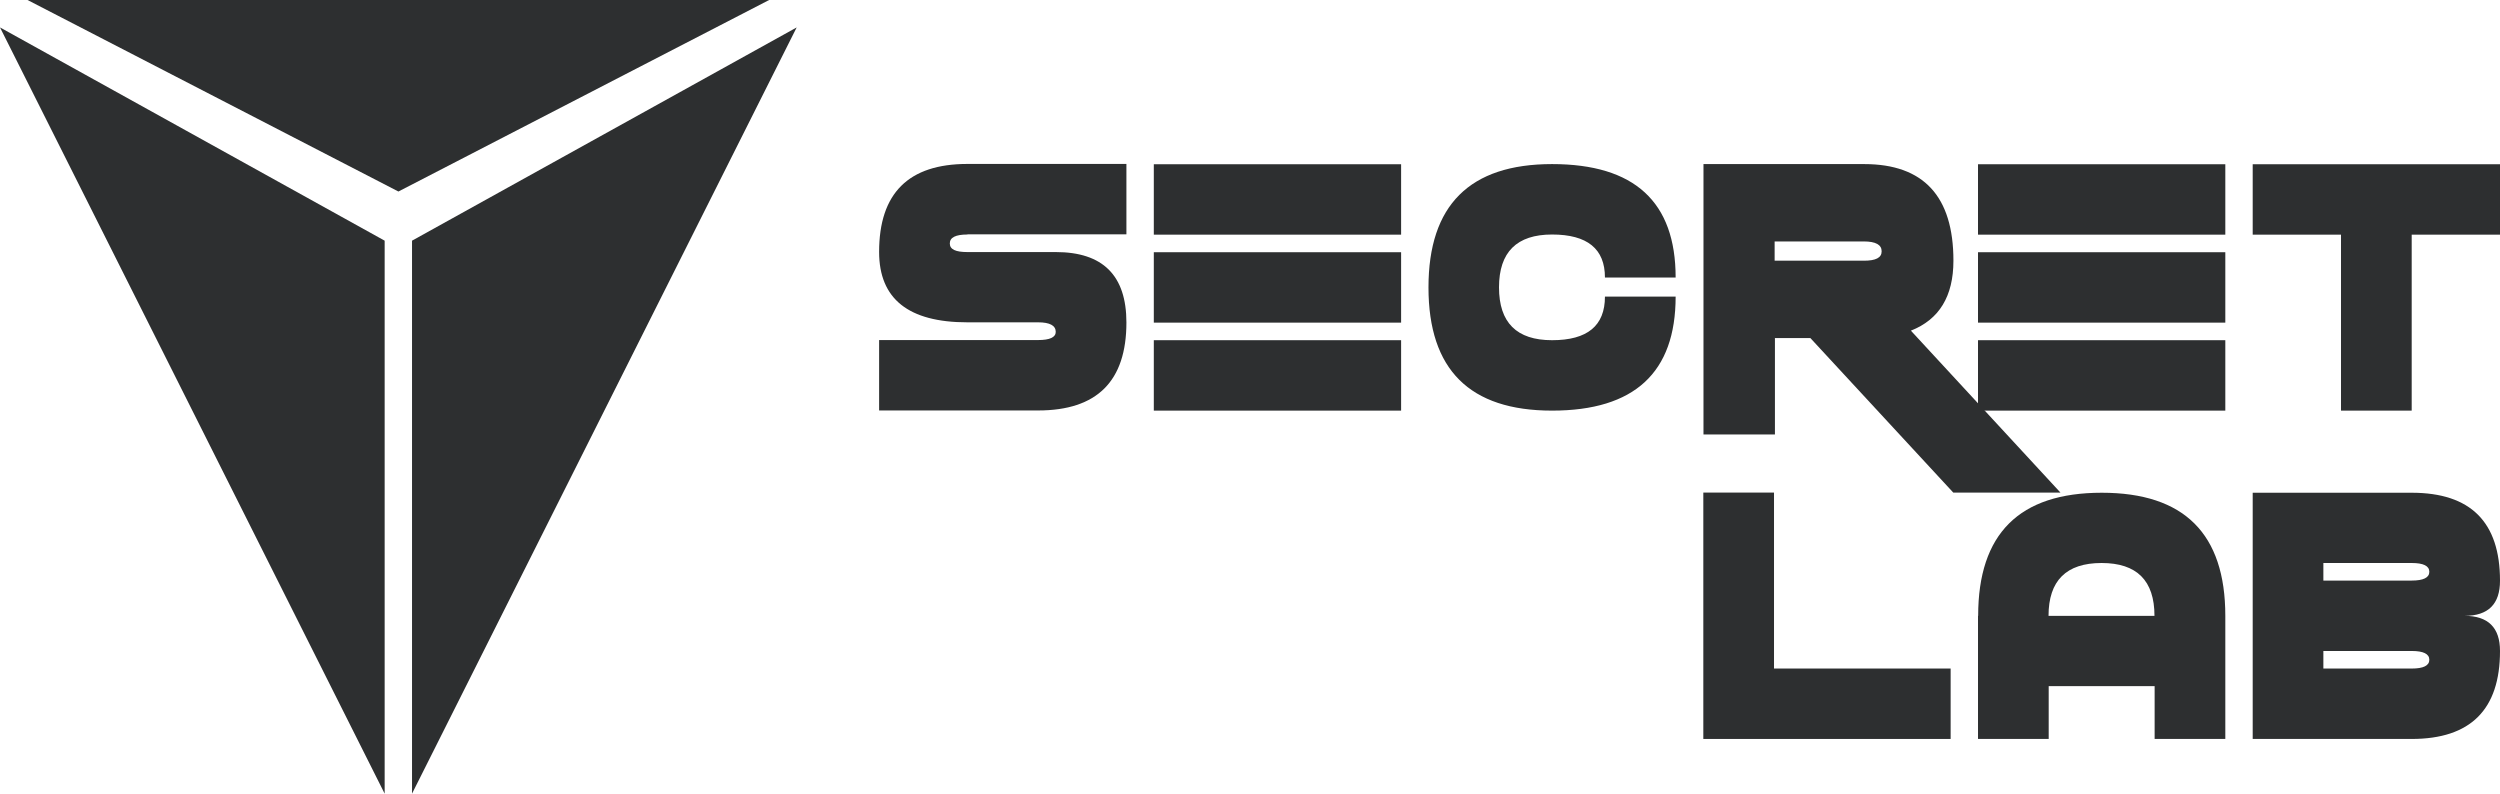
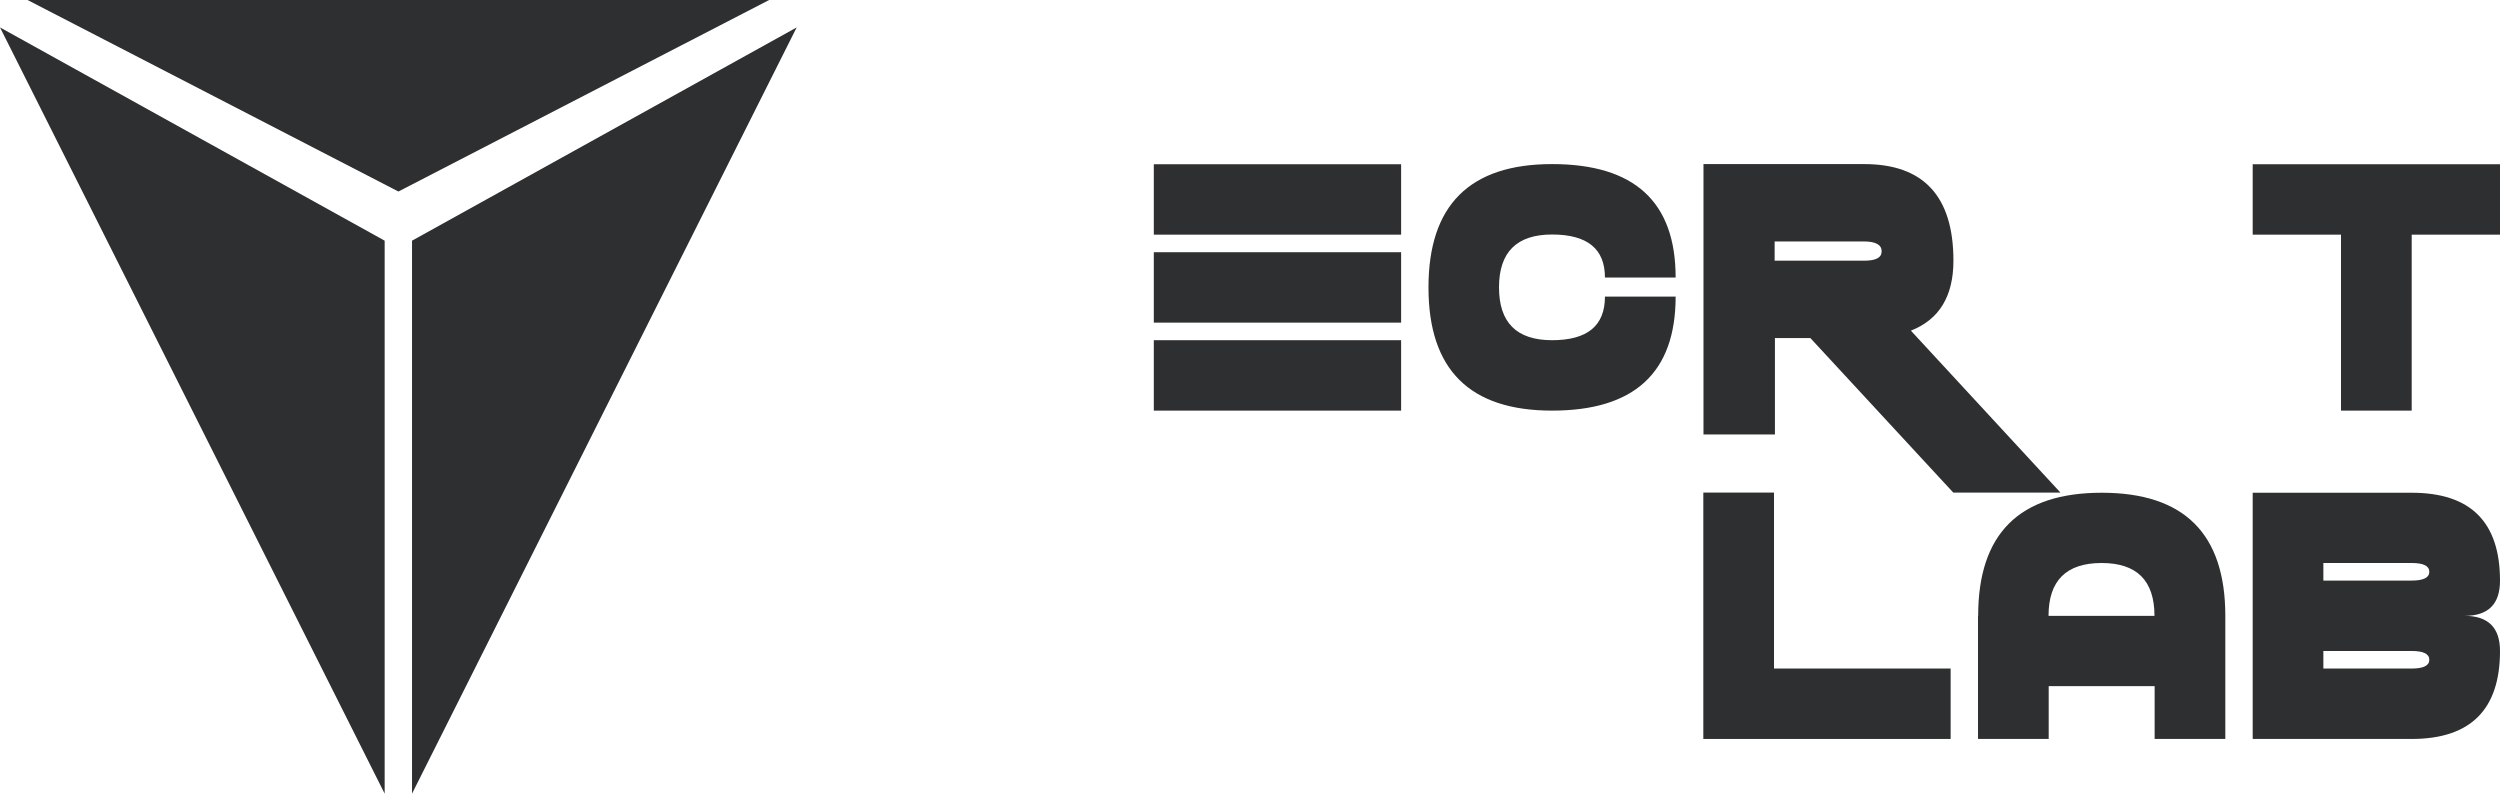
<svg xmlns="http://www.w3.org/2000/svg" width="189" height="60" viewBox="0 0 189 60" fill="none">
  <g clip-path="url(#clip0_1047_80)">
    <path d="M2.081 0L30.12 14.479L58.147 0H2.081Z" fill="#2D2F30" />
    <path d="M29.08 60V18.195L0 2.073L29.08 60Z" fill="#2D2F30" />
    <path d="M31.149 60V18.195L60.229 2.073L31.149 60Z" fill="#2D2F30" />
-     <path d="M73.137 17.729C72.249 17.729 71.805 17.95 71.805 18.404C71.805 18.858 72.249 19.056 73.137 19.056H79.814C83.38 19.056 85.157 20.827 85.157 24.38C85.157 28.818 82.936 31.031 78.481 31.031H66.461V25.708H78.481C79.37 25.708 79.814 25.498 79.814 25.09C79.814 24.613 79.37 24.368 78.481 24.368H73.137C68.683 24.368 66.461 22.598 66.461 19.045C66.461 14.607 68.683 12.394 73.137 12.394H85.157V17.717H73.137V17.729Z" fill="#2D2F30" />
    <path fill-rule="evenodd" clip-rule="evenodd" d="M87.228 12.417H105.924V17.74H87.228V12.417ZM87.228 19.068H105.924V24.391H87.228V19.068ZM87.228 25.719V31.043H105.924V25.719H87.228Z" fill="#2D2F30" />
    <path d="M107.993 21.724C107.993 15.515 111.103 12.405 117.336 12.405C123.568 12.405 126.678 15.259 126.678 20.979H121.334C121.334 18.812 120.002 17.729 117.336 17.729C114.67 17.729 113.325 19.056 113.325 21.724C113.325 24.391 114.658 25.719 117.336 25.719C120.013 25.719 121.334 24.624 121.334 22.423H126.678C126.678 28.165 123.568 31.043 117.336 31.043C111.103 31.043 107.993 27.944 107.993 21.736V21.724Z" fill="#2D2F30" />
    <path fill-rule="evenodd" clip-rule="evenodd" d="M134.162 25.556H136.863L147.667 37.239H155.77L144.463 24.997C146.603 24.158 147.679 22.399 147.679 19.709C147.679 14.84 145.422 12.405 140.932 12.405H128.783V32.848H134.185V25.544L134.162 25.556ZM134.162 19.709V18.253H140.908C141.809 18.253 142.253 18.509 142.253 18.998C142.253 19.487 141.809 19.709 140.908 19.709H134.162Z" fill="#2D2F30" />
-     <path fill-rule="evenodd" clip-rule="evenodd" d="M149.537 12.417H168.234V17.74H149.537V12.417ZM149.537 19.068H168.234V24.391H149.537V19.068ZM149.537 25.719V31.043H168.234V25.719H149.537Z" fill="#2D2F30" />
    <path d="M170.304 12.417H189V17.74H182.324V31.043H176.98V17.74H170.304V12.417Z" fill="#2D2F30" />
    <path d="M128.771 37.239H134.115V50.541H147.468V55.865H128.771V37.239Z" fill="#2D2F30" />
    <path fill-rule="evenodd" clip-rule="evenodd" d="M149.537 46.558V55.865H154.881V51.87H162.89V55.865H168.234V46.558C168.234 40.349 165.123 37.251 158.891 37.251C152.659 37.251 149.549 40.349 149.549 46.558H149.537ZM158.88 42.563C161.545 42.563 162.878 43.891 162.878 46.558H154.869C154.869 43.902 156.202 42.563 158.88 42.563Z" fill="#2D2F30" />
    <path fill-rule="evenodd" clip-rule="evenodd" d="M170.304 55.865V37.251H182.324C186.779 37.251 189 39.464 189 43.902C189 45.673 188.112 46.558 186.323 46.558C188.1 46.558 189 47.443 189 49.214C189 53.64 186.779 55.865 182.324 55.865H170.304ZM182.324 43.891C183.212 43.891 183.657 43.669 183.657 43.227C183.657 42.784 183.212 42.563 182.324 42.563H175.647V43.891H182.324ZM183.657 49.878C183.657 50.32 183.212 50.542 182.324 50.542H175.647V49.214H182.324C183.212 49.214 183.657 49.435 183.657 49.878Z" fill="#2D2F30" />
  </g>
  <defs>
    <clipPath id="clip0_1047_80">
      <rect width="189" height="60" fill="white" />
    </clipPath>
  </defs>
</svg>